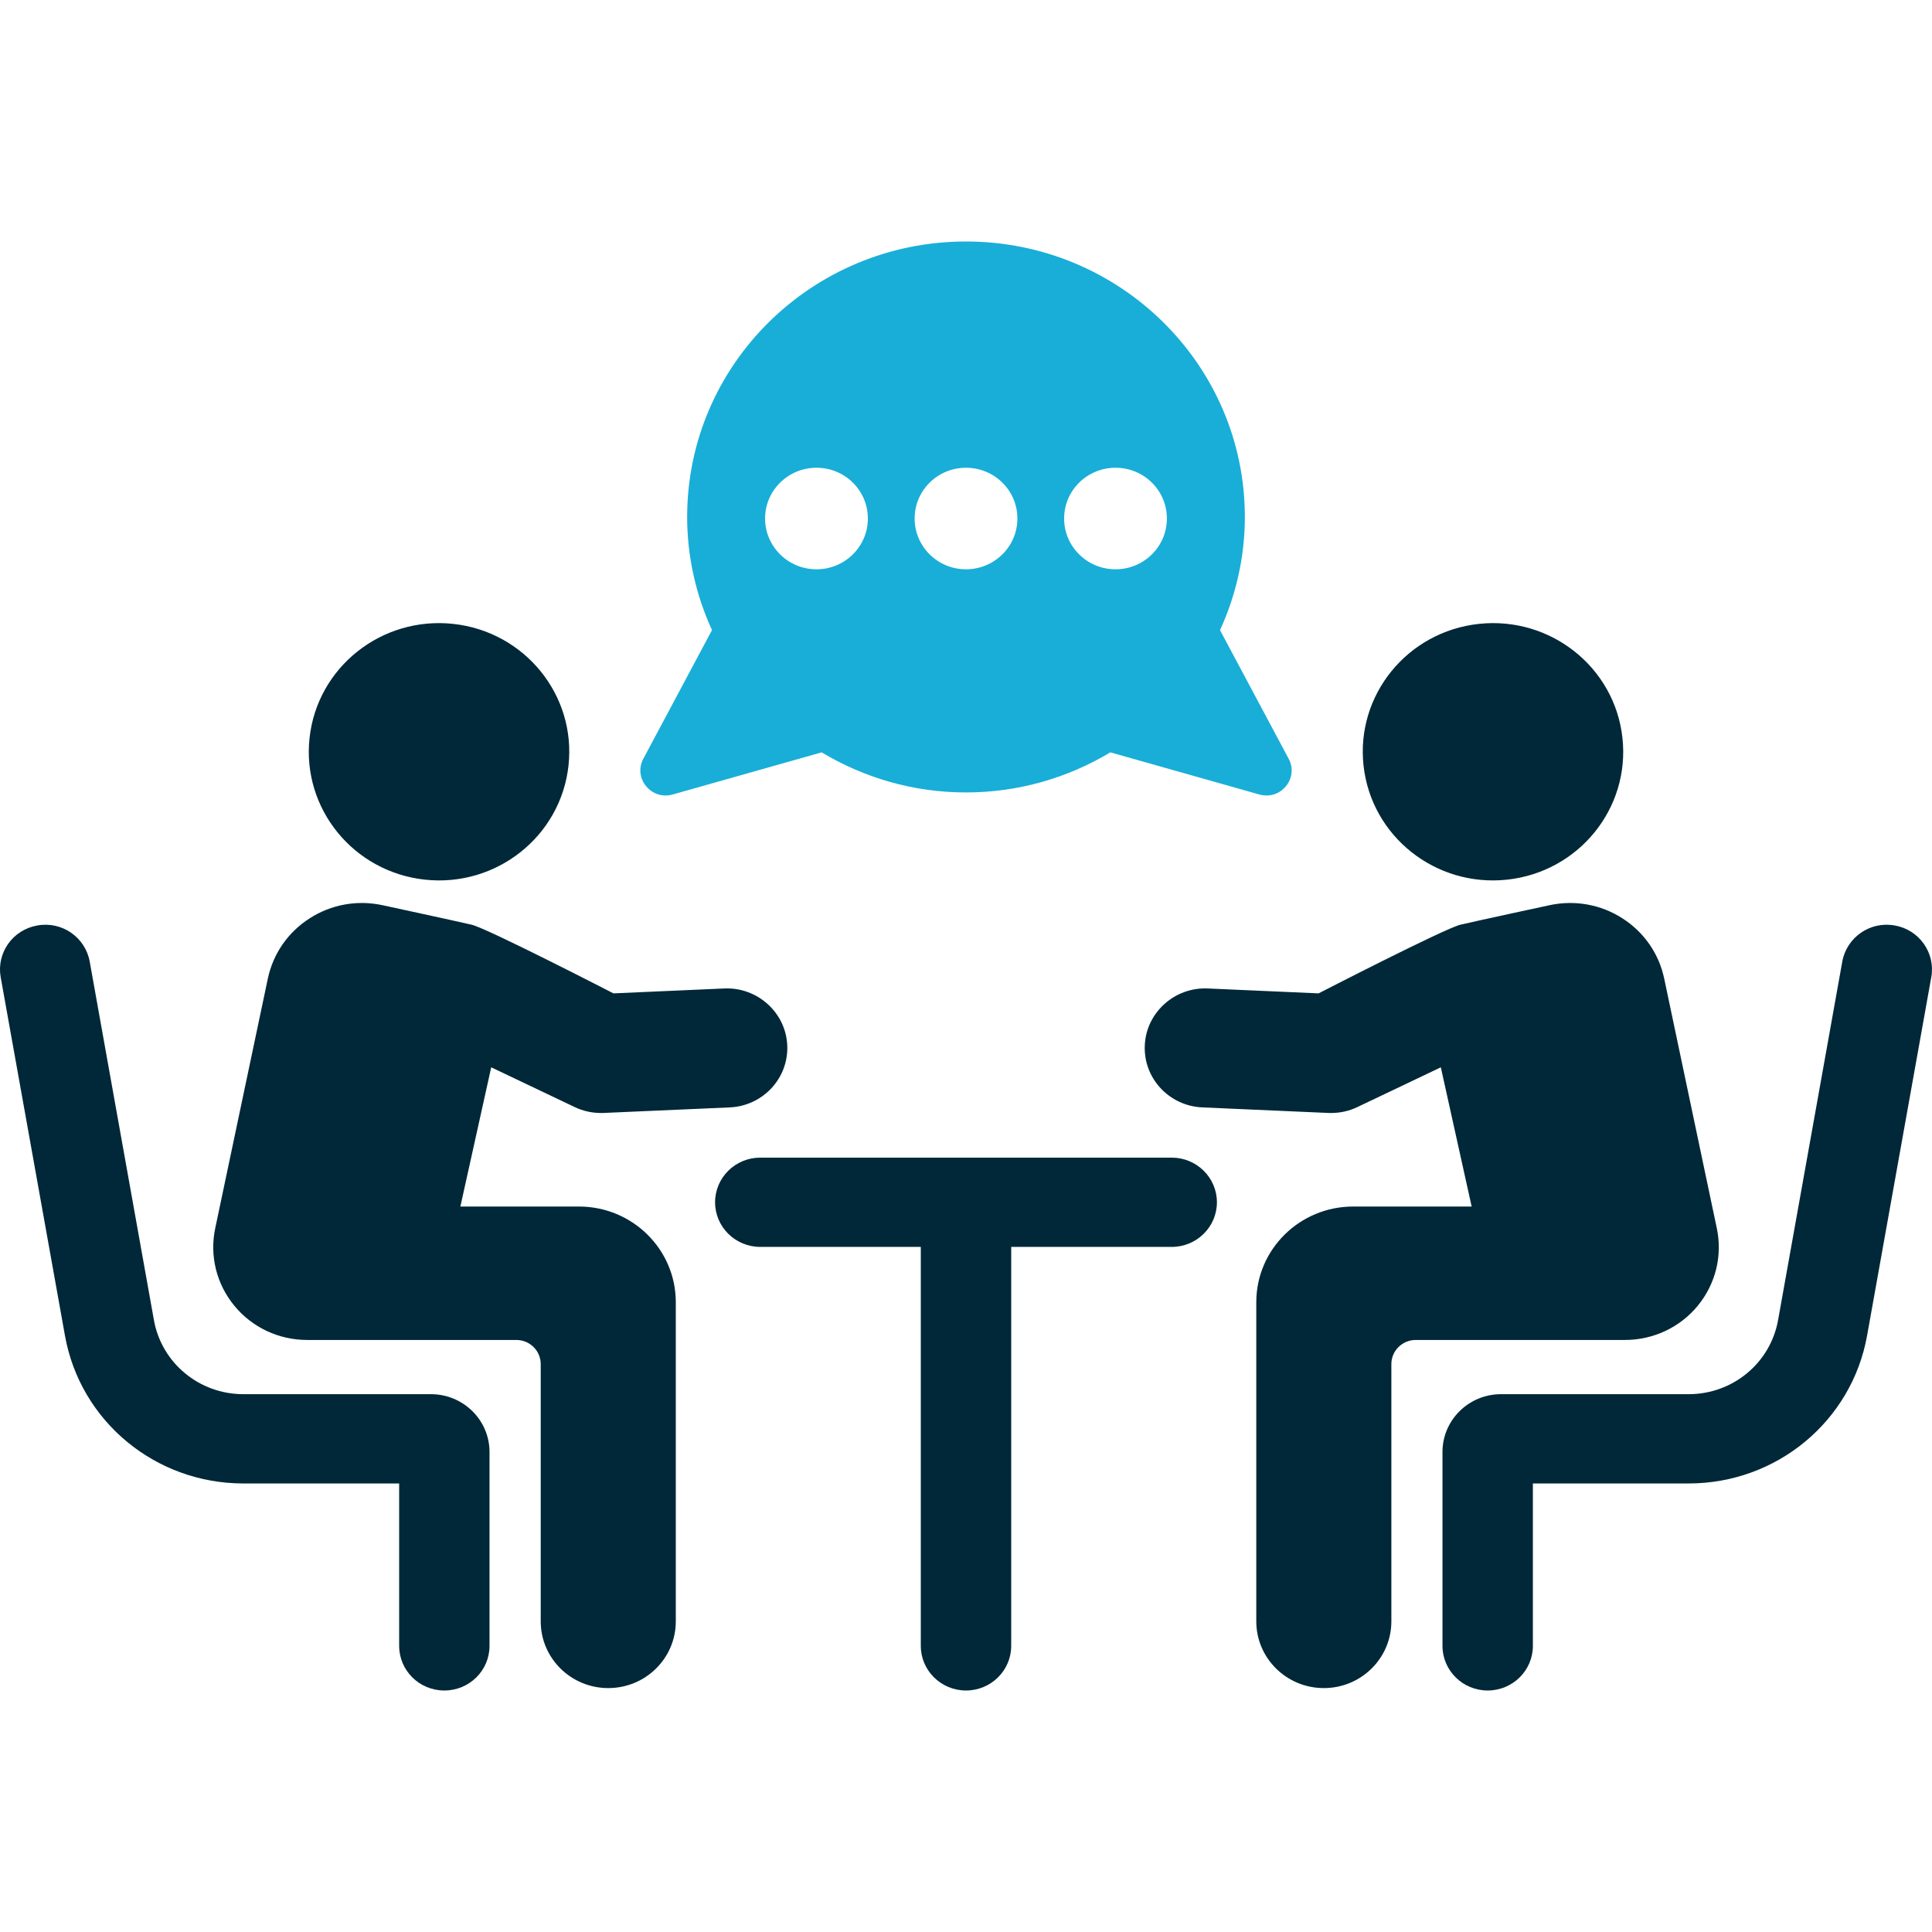
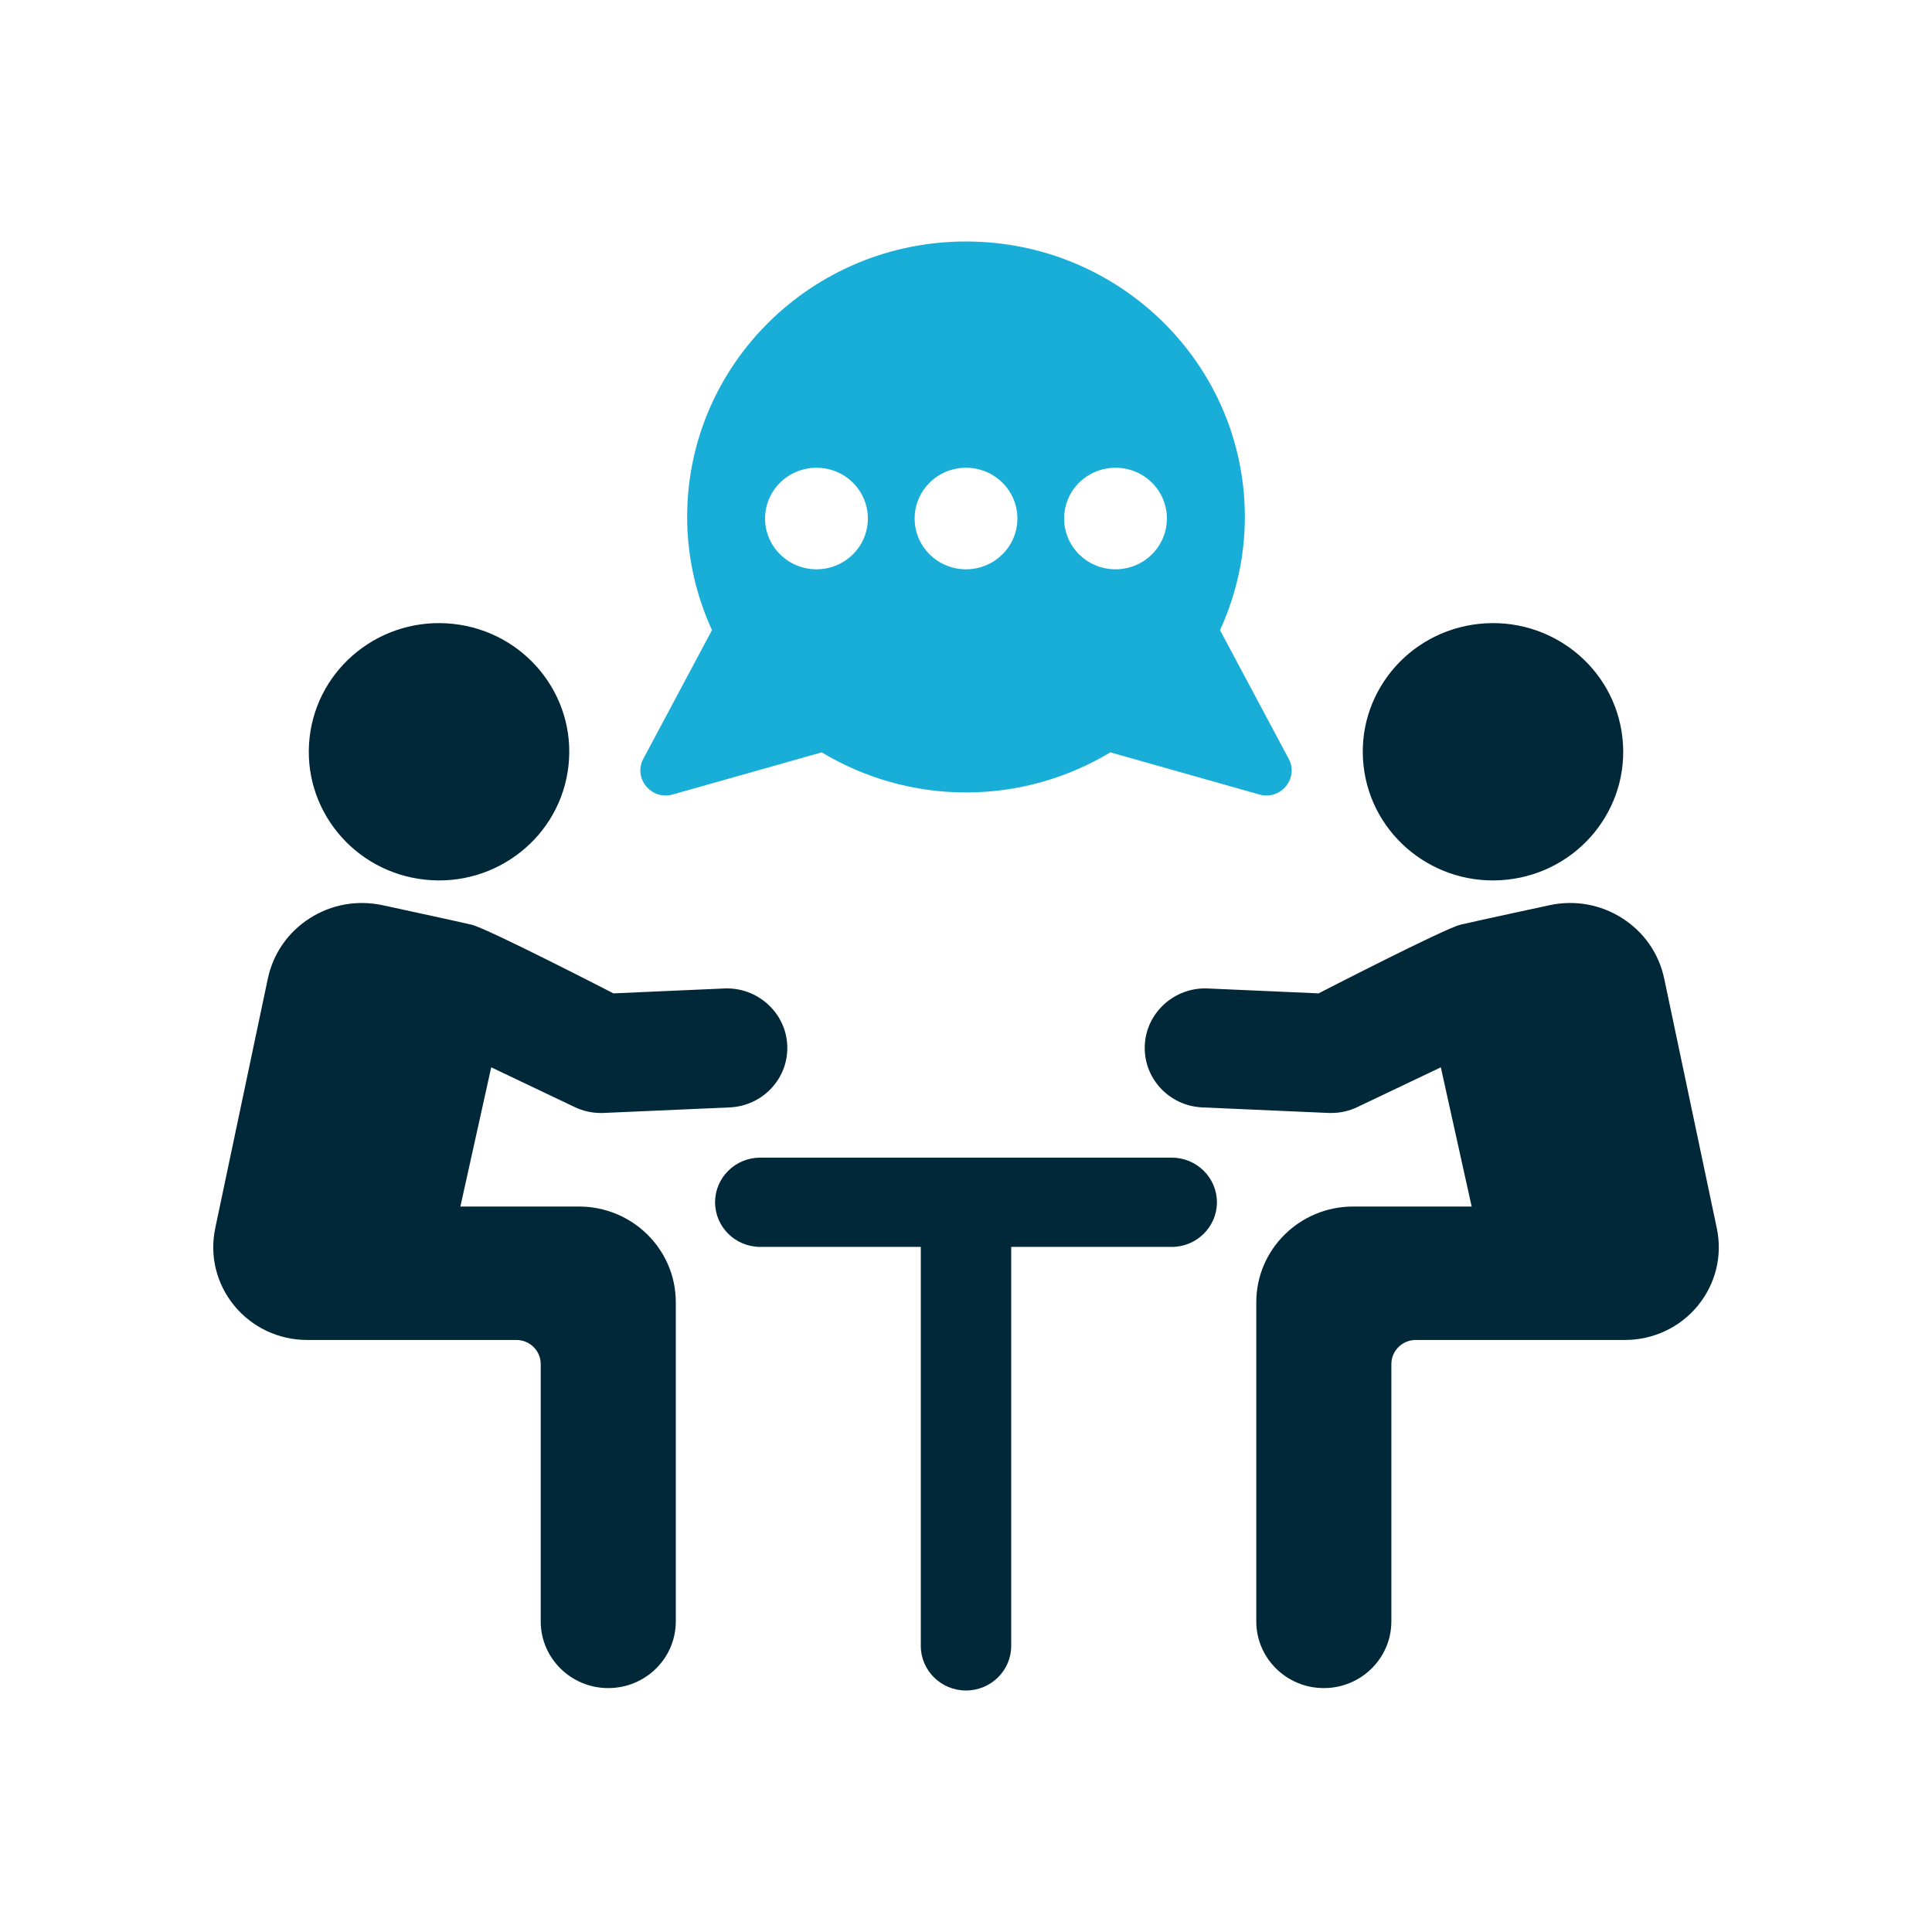
<svg xmlns="http://www.w3.org/2000/svg" fill="none" height="48" viewBox="0 0 48 48" width="48">
  <g clip-path="url(#clip0_40_604)">
    <path d="M10.558 21.855C12.334 22.046 13.931 20.778 14.124 19.023C14.318 17.268 13.034 15.691 11.258 15.5C9.481 15.309 7.884 16.576 7.691 18.331C7.498 20.087 8.781 21.664 10.558 21.855Z" fill="#002838" />
-     <path d="M10.708 34.638H6.046C4.95 34.638 4.015 33.864 3.824 32.797L2.229 23.891C2.121 23.287 1.538 22.882 0.928 22.993C0.317 23.099 -0.091 23.674 0.017 24.278L1.614 33.184C1.995 35.312 3.859 36.856 6.046 36.856H9.917V40.891C9.917 41.504 10.419 42 11.039 42C11.66 42 12.162 41.504 12.162 40.891V36.074C12.162 35.282 11.509 34.638 10.708 34.638L10.708 34.638Z" fill="#002838" />
    <path d="M14.382 29.976H11.438L12.204 26.517L14.281 27.506C14.483 27.603 14.706 27.652 14.93 27.652C14.953 27.652 14.975 27.652 14.997 27.651L18.131 27.513C18.956 27.476 19.597 26.785 19.559 25.969C19.522 25.154 18.815 24.523 17.998 24.558L15.241 24.68C15.241 24.68 12.104 23.064 11.717 22.974C11.282 22.873 9.501 22.489 9.501 22.489C8.874 22.355 8.231 22.47 7.693 22.816C7.154 23.161 6.786 23.693 6.654 24.314L5.347 30.517C5.204 31.199 5.377 31.9 5.822 32.441C6.267 32.981 6.926 33.291 7.632 33.291H12.828C13.162 33.291 13.434 33.559 13.434 33.89V40.282C13.434 41.197 14.185 41.94 15.112 41.94C16.04 41.94 16.79 41.198 16.79 40.282V32.354C16.79 31.041 15.713 29.976 14.383 29.976H14.382Z" fill="#002838" />
    <path d="M37.443 21.855C39.22 21.664 40.503 20.087 40.309 18.331C40.117 16.576 38.52 15.309 36.743 15.5C34.966 15.691 33.683 17.268 33.877 19.023C34.07 20.778 35.666 22.046 37.443 21.855Z" fill="#002838" />
-     <path d="M47.072 22.993C46.463 22.882 45.88 23.287 45.771 23.891L44.176 32.797C43.985 33.864 43.05 34.638 41.954 34.638H37.292C36.49 34.638 35.838 35.282 35.838 36.074V40.891C35.838 41.503 36.341 42 36.961 42C37.581 42 38.084 41.503 38.084 40.891V36.856H41.954C44.141 36.856 46.005 35.311 46.387 33.184L47.982 24.278C48.09 23.674 47.683 23.099 47.072 22.992V22.993Z" fill="#002838" />
    <path d="M42.18 32.441C42.625 31.9 42.797 31.199 42.654 30.517L41.347 24.314C41.216 23.693 40.847 23.161 40.309 22.816C39.77 22.47 39.127 22.355 38.5 22.489C38.5 22.489 36.719 22.872 36.284 22.974C35.897 23.064 32.76 24.68 32.76 24.68L30.003 24.558C29.185 24.523 28.478 25.154 28.442 25.969C28.404 26.785 29.044 27.476 29.87 27.513L33.003 27.651C33.026 27.652 33.048 27.652 33.071 27.652C33.295 27.652 33.518 27.603 33.721 27.506L35.797 26.517L36.563 29.976H33.619C32.29 29.976 31.212 31.041 31.212 32.354V40.282C31.212 41.197 31.963 41.94 32.89 41.94C33.817 41.94 34.568 41.198 34.568 40.282V33.89C34.568 33.559 34.84 33.291 35.174 33.291H40.37C41.075 33.291 41.735 32.981 42.181 32.441H42.18Z" fill="#002838" />
    <path d="M29.112 28.761H18.889C18.268 28.761 17.766 29.258 17.766 29.87C17.766 30.482 18.268 30.979 18.889 30.979H22.877V40.891C22.877 41.503 23.38 42 24 42C24.62 42 25.123 41.503 25.123 40.891V30.979H29.111C29.731 30.979 30.234 30.482 30.234 29.87C30.234 29.259 29.731 28.761 29.111 28.761H29.112Z" fill="#002838" />
    <path d="M32.017 18.852L30.311 15.656C30.704 14.797 30.928 13.847 30.928 12.844C30.928 9.064 27.826 6 24 6C20.174 6 17.072 9.064 17.072 12.844C17.072 13.847 17.297 14.797 17.689 15.655L15.983 18.852C15.726 19.335 16.181 19.889 16.713 19.739L20.414 18.692C21.461 19.32 22.686 19.688 24 19.688C25.314 19.688 26.54 19.32 27.587 18.692L31.288 19.739C31.821 19.89 32.275 19.335 32.017 18.852L32.017 18.852ZM20.286 14.144C19.581 14.144 19.008 13.579 19.008 12.882C19.008 12.185 19.581 11.621 20.286 11.621C20.991 11.621 21.562 12.185 21.562 12.882C21.562 13.579 20.991 14.144 20.286 14.144ZM24 14.144C23.295 14.144 22.724 13.579 22.724 12.882C22.724 12.185 23.295 11.621 24 11.621C24.705 11.621 25.277 12.185 25.277 12.882C25.277 13.579 24.705 14.144 24 14.144ZM27.715 14.144C27.009 14.144 26.438 13.579 26.438 12.882C26.438 12.185 27.009 11.621 27.715 11.621C28.421 11.621 28.991 12.185 28.991 12.882C28.991 13.579 28.42 14.144 27.715 14.144Z" fill="#18AED8" />
  </g>
  <defs>
    <clipPath id="clip0_40_604">
      <rect fill="white" height="36" transform="translate(0 6)" width="48" />
    </clipPath>
  </defs>
</svg>